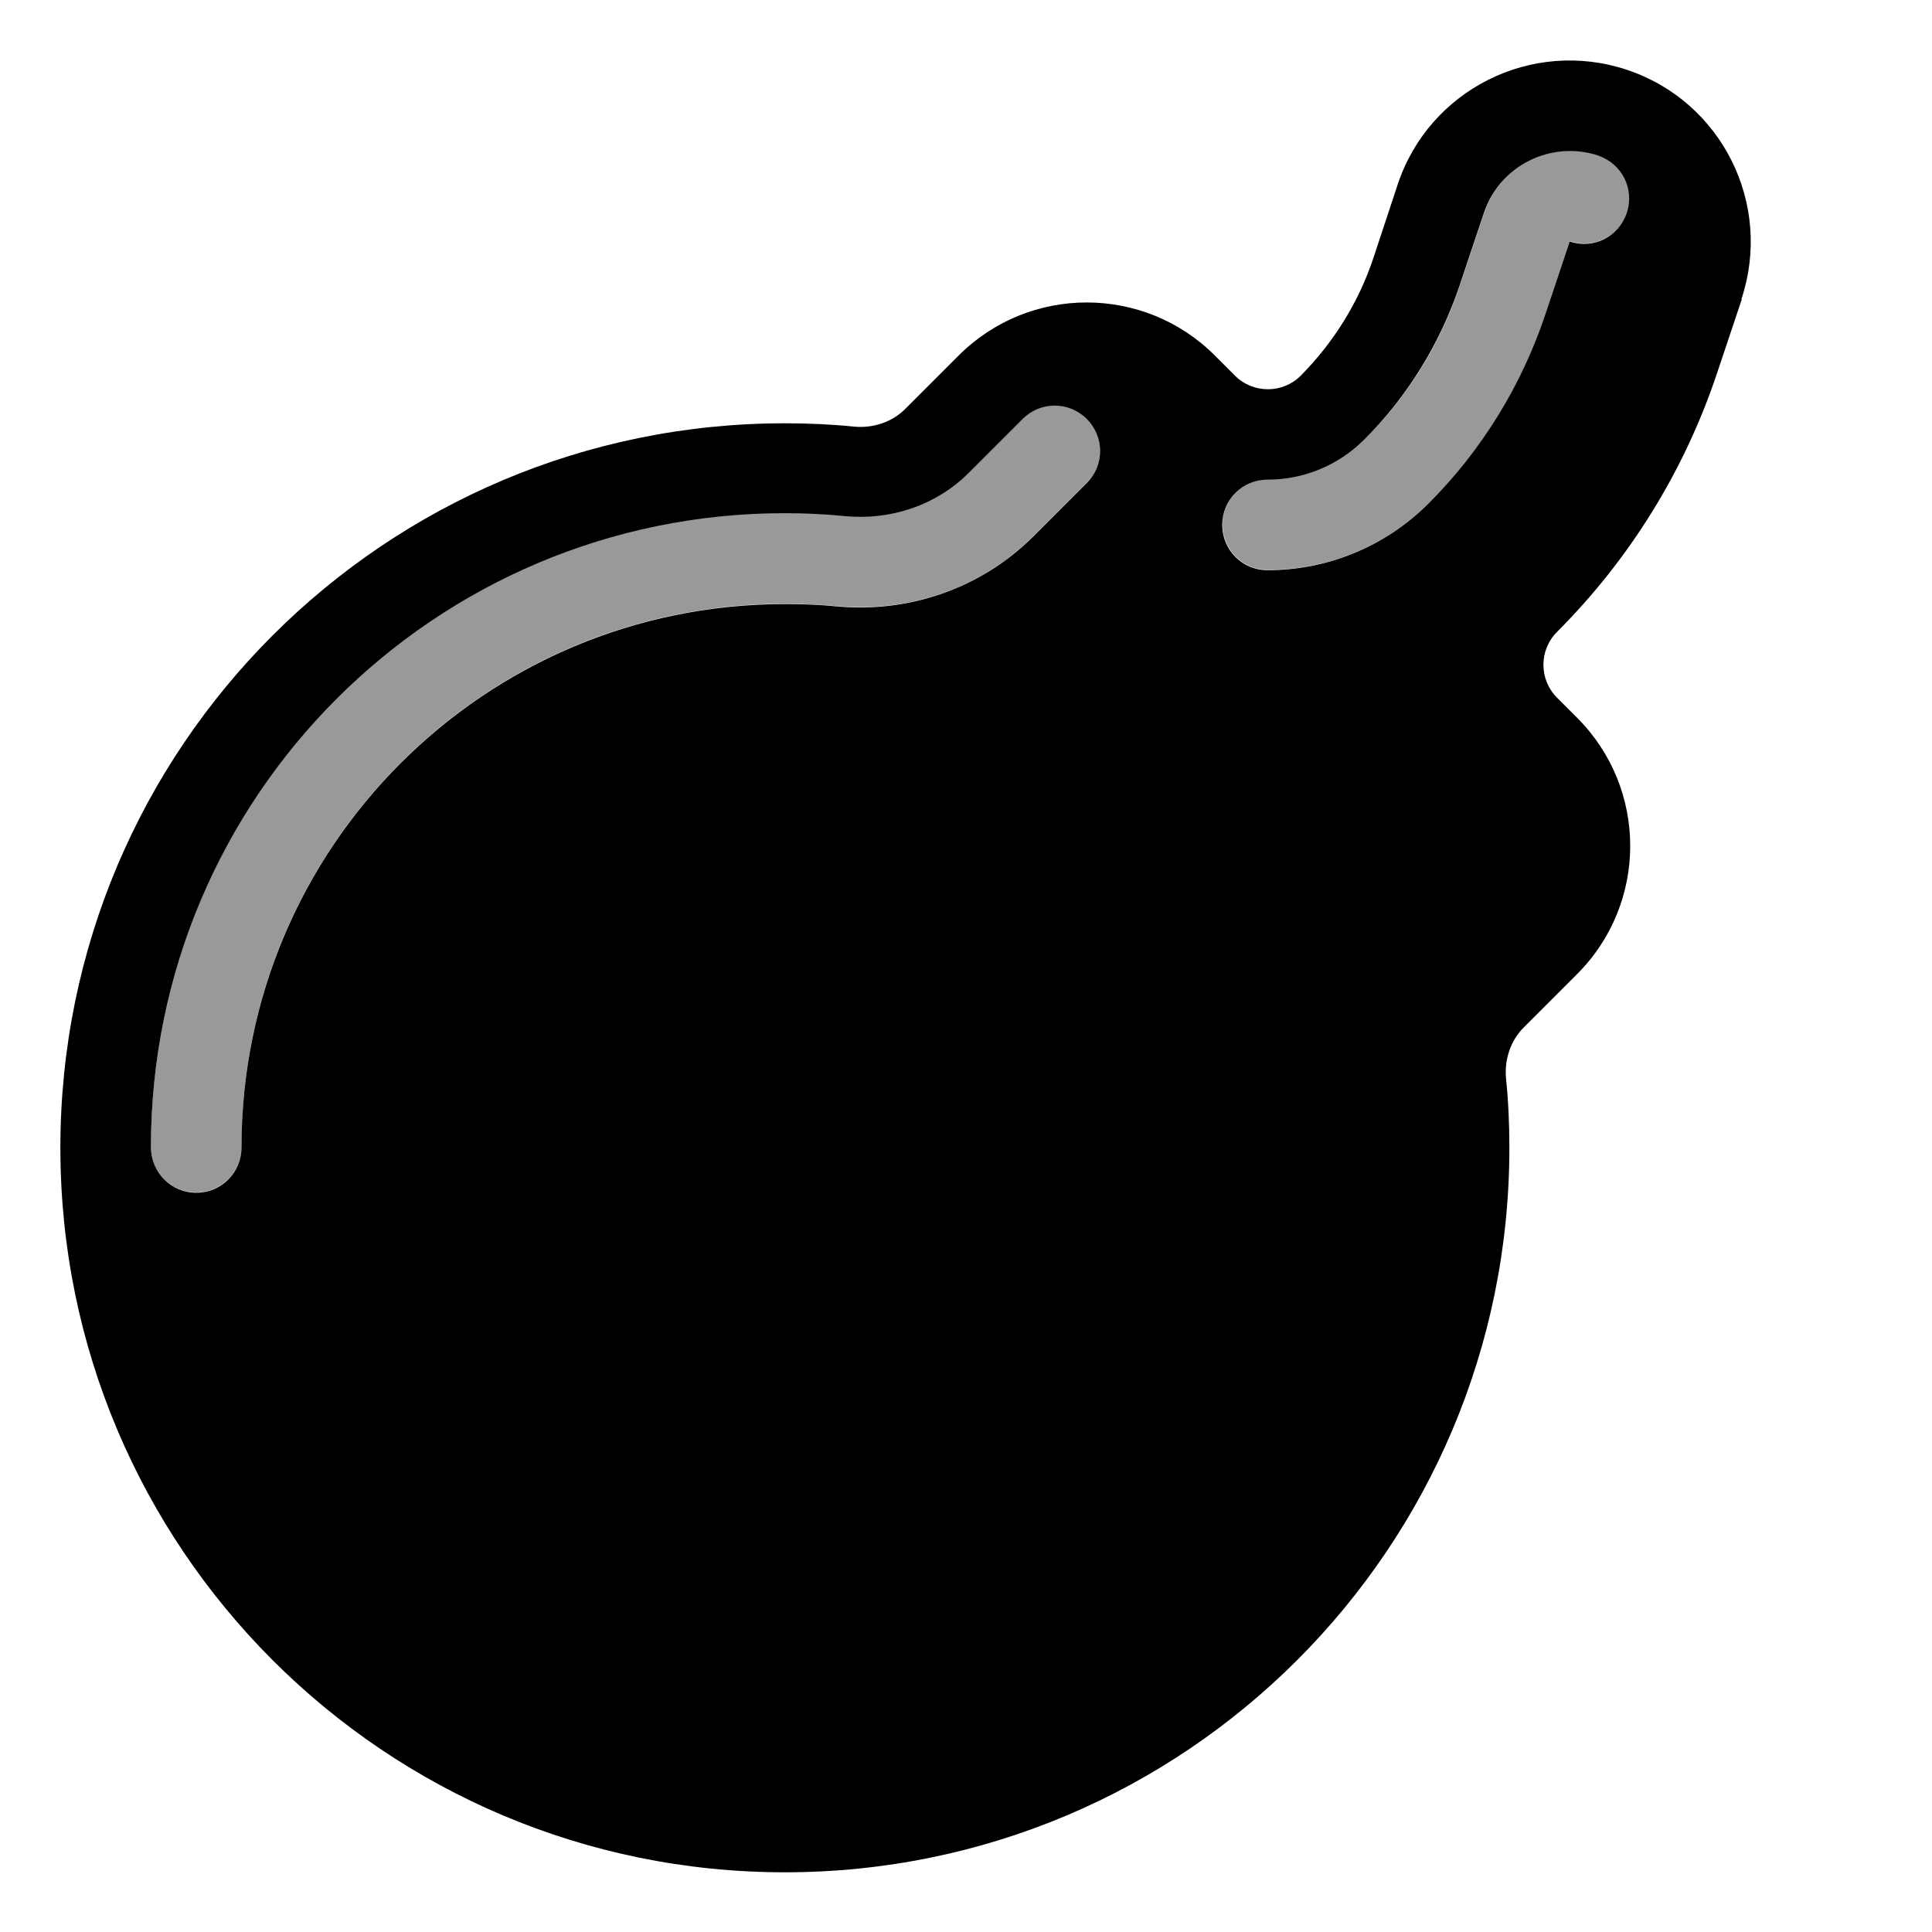
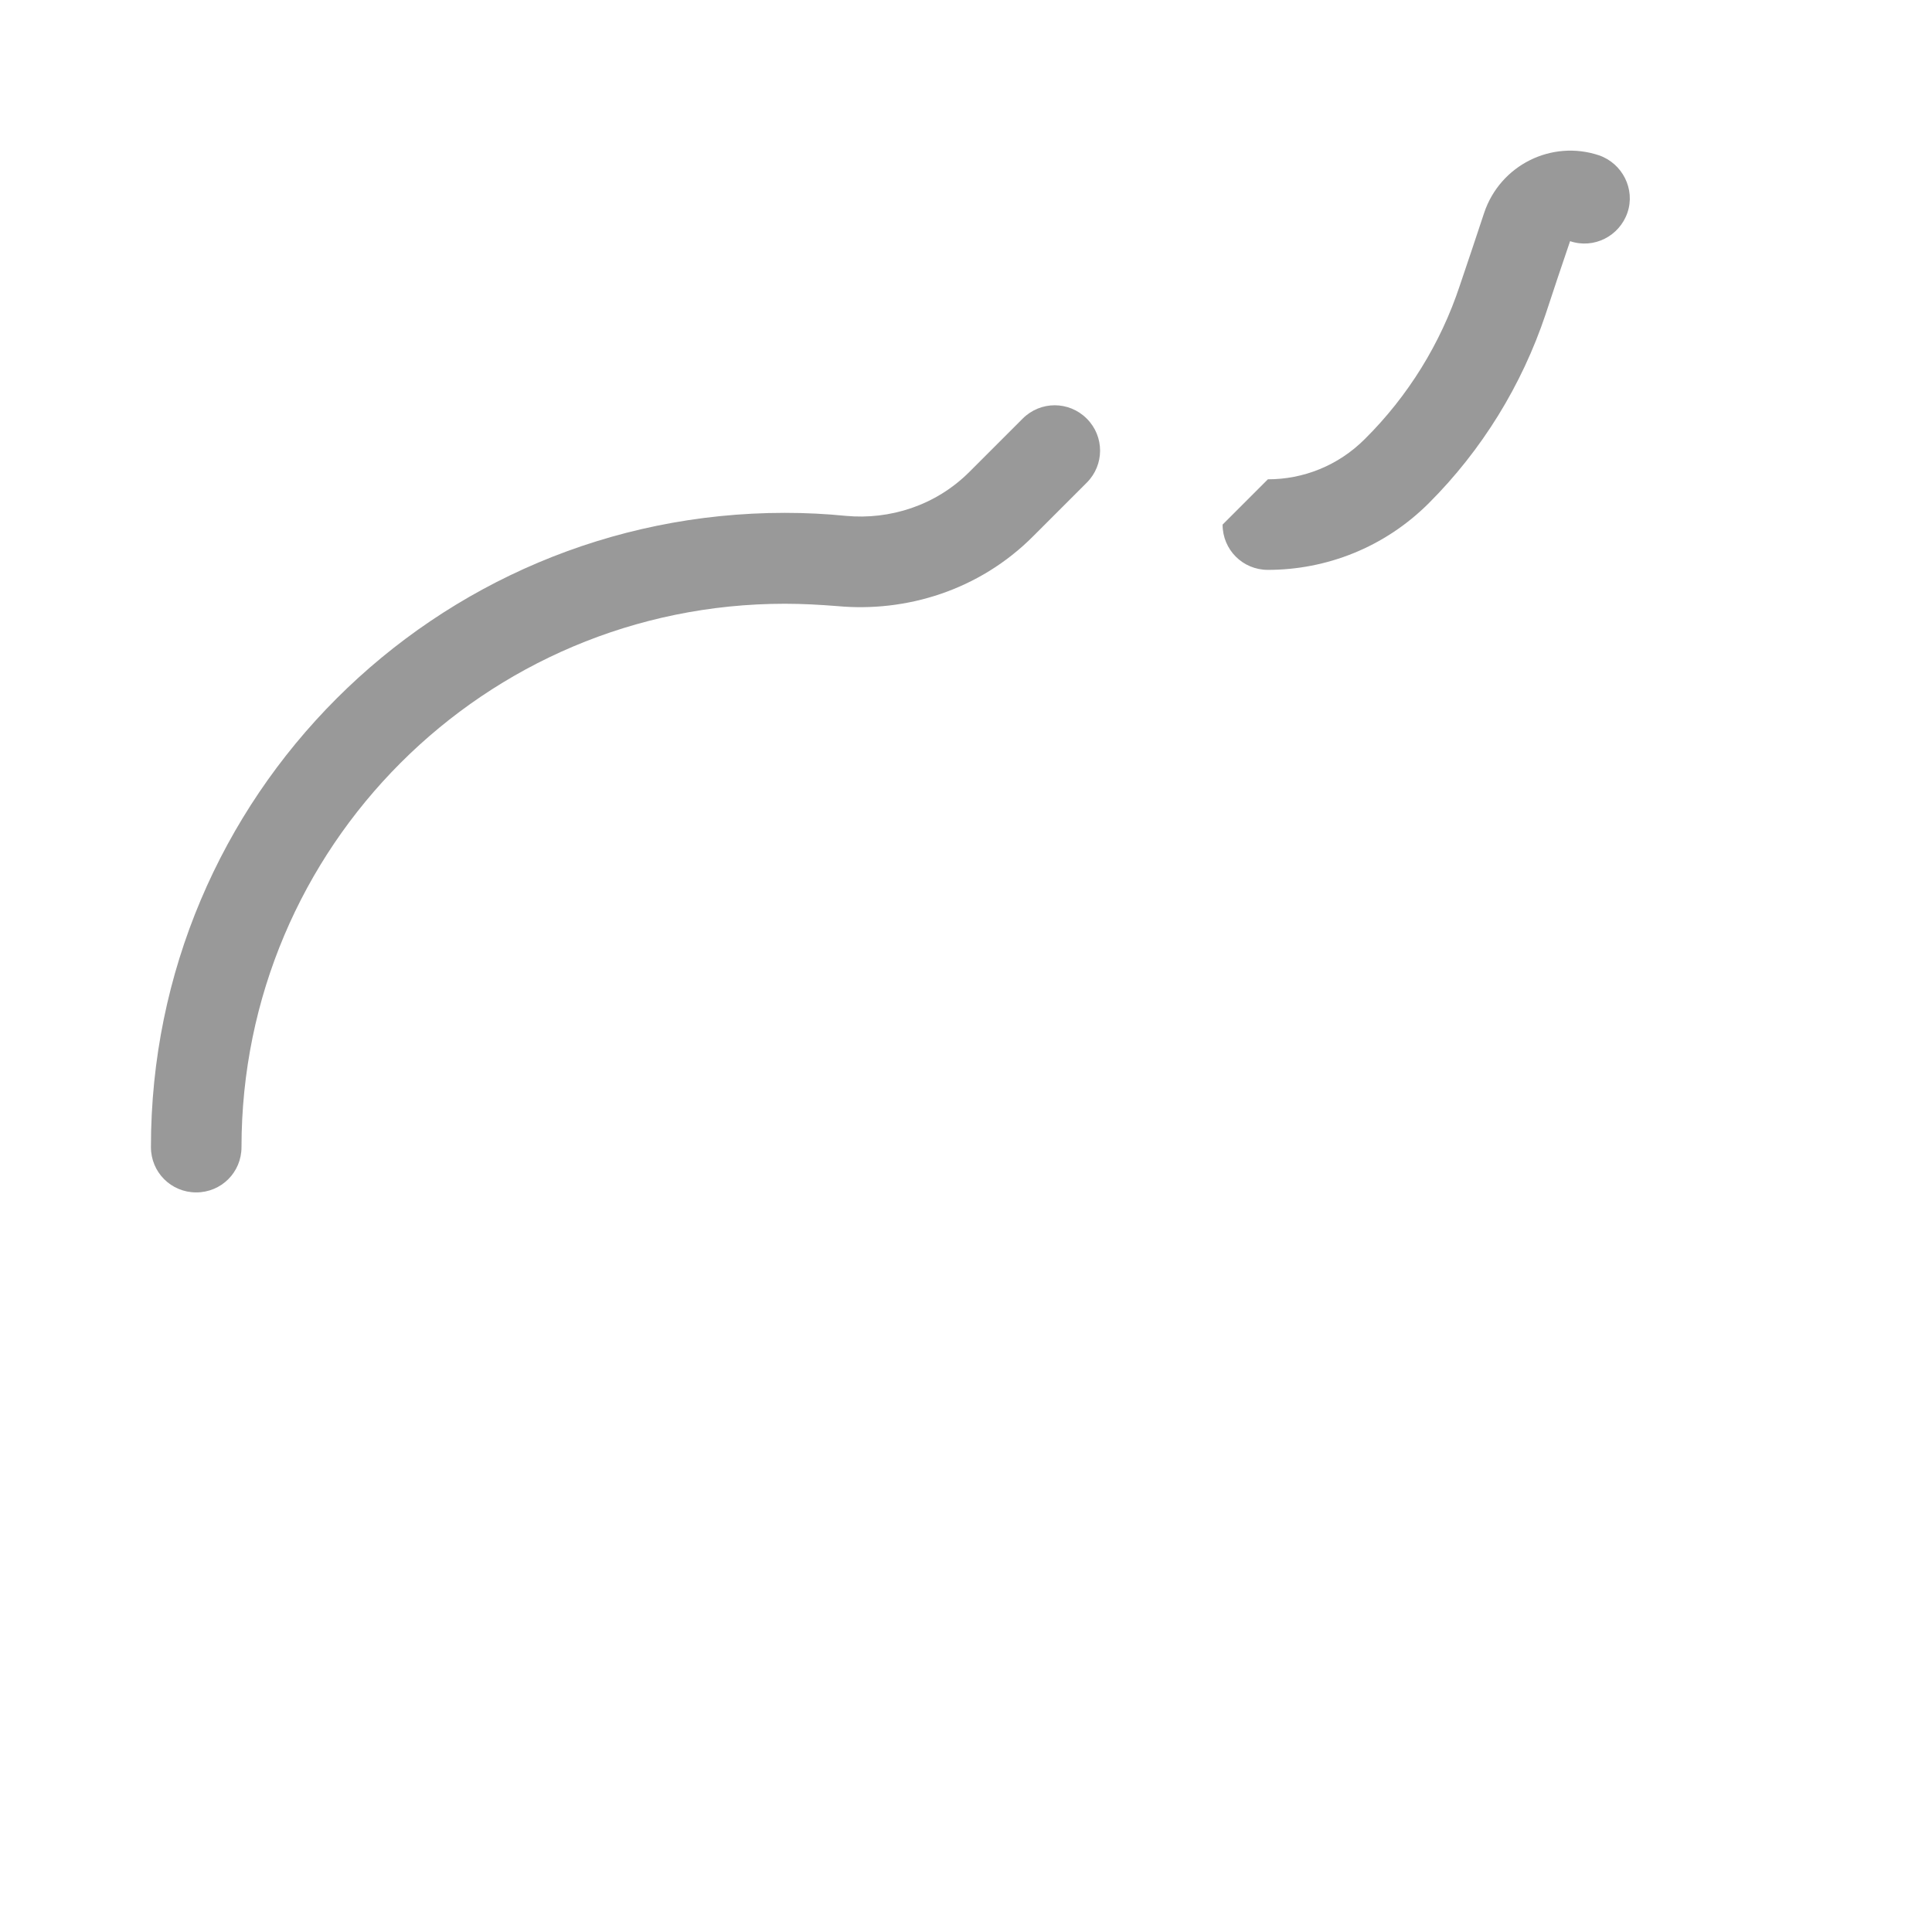
<svg xmlns="http://www.w3.org/2000/svg" viewBox="0 0 576 576">
-   <path opacity=".4" fill="currentColor" d="M45 342C45 349.5 51 355.5 58.5 355.5C66 355.5 72 349.5 72 342C72 252.5 144.5 180 234 180C239.3 180 244.5 180.3 249.6 180.7C270 182.6 291.9 176.1 308.1 159.8C313.4 154.5 318.7 149.2 324 143.9C329.3 138.6 329.3 130.1 324 124.8C318.7 119.5 310.2 119.5 304.9 124.8C299.6 130.1 294.3 135.4 289 140.7C278.9 150.8 265.2 155 252.2 153.8C246.2 153.2 240.2 152.9 234 152.9C129.6 152.9 45 237.5 45 341.9zM364.5 156.4C364.5 163.9 370.5 169.9 378 169.9C395.3 169.9 412.7 163.3 426 150C441.8 134.2 453.7 114.9 460.8 93.7C463.2 86.4 465.6 79.2 468.1 71.9C475.2 74.3 482.8 70.4 485.2 63.4C487.6 56.4 483.7 48.7 476.7 46.3C462.6 41.6 447.3 49.2 442.5 63.4C440.1 70.6 437.7 77.9 435.2 85.2C429.5 102.4 419.8 118.1 406.9 130.9C398.9 138.9 388.5 142.9 378 142.9C370.5 142.9 364.5 148.9 364.5 156.4z" />
-   <path fill="currentColor" d="M519.2 89.1C528.6 60.8 513.3 30.2 485 20.8C456.7 11.4 426.1 26.7 416.7 55L409.5 76.8C405.1 90.1 397.6 102.1 387.8 112C382.4 117.4 373.6 117.4 368.2 112L362.2 106C341.1 84.9 306.9 84.9 285.8 106L269.9 121.9C265.9 125.9 260.3 127.7 254.7 127.2C247.9 126.5 241 126.2 234 126.2C114.7 126.2 18 222.9 18 342.2C18 461.5 114.7 558.2 234 558.2C353.3 558.2 450 461.5 450 342.2C450 335.2 449.7 328.3 449 321.5C448.5 315.9 450.3 310.3 454.3 306.3L470.2 290.4C491.3 269.3 491.3 235.1 470.2 214L464.2 208C458.8 202.6 458.8 193.8 464.2 188.4C485.9 166.7 502.3 140.2 512 111L519.3 89.2zM476.5 46.4C483.6 48.8 487.4 56.4 485 63.5C482.6 70.6 475.1 74.4 468 72L460.7 93.8C453.6 115 441.7 134.3 425.9 150.1C412.7 163.3 395.3 170 377.9 170C370.4 170 364.4 164 364.4 156.5C364.4 149 370.4 143 377.9 143C388.4 143 398.8 139 406.8 131C419.6 118.2 429.3 102.5 435.1 85.3L442.4 63.5C447.1 49.4 462.4 41.7 476.6 46.4zM324 144L308.1 159.9C291.9 176.1 270 182.7 249.6 180.8C244.5 180.3 239.3 180.1 234 180.1C144.5 180.1 72 252.6 72 342.1C72 349.6 66 355.6 58.5 355.6C51 355.6 45 349.5 45 342C45 237.6 129.6 153 234 153C240.1 153 246.2 153.3 252.2 153.9C265.2 155.1 279 150.9 289 140.8L304.9 124.9C310.2 119.6 318.7 119.6 324 124.9C329.3 130.2 329.3 138.7 324 144z" />
+   <path opacity=".4" fill="currentColor" d="M45 342C45 349.5 51 355.5 58.5 355.5C66 355.5 72 349.5 72 342C72 252.5 144.5 180 234 180C239.3 180 244.5 180.3 249.6 180.7C270 182.6 291.9 176.1 308.1 159.8C313.4 154.5 318.7 149.2 324 143.9C329.3 138.6 329.3 130.1 324 124.8C318.7 119.5 310.2 119.5 304.9 124.8C299.6 130.1 294.3 135.4 289 140.7C278.9 150.8 265.2 155 252.2 153.8C246.2 153.2 240.2 152.9 234 152.9C129.6 152.9 45 237.5 45 341.9zM364.5 156.4C364.5 163.9 370.5 169.9 378 169.9C395.3 169.9 412.7 163.3 426 150C441.8 134.2 453.7 114.9 460.8 93.7C463.2 86.4 465.6 79.2 468.1 71.9C475.2 74.3 482.8 70.4 485.2 63.4C487.6 56.4 483.7 48.7 476.7 46.3C462.6 41.6 447.3 49.2 442.5 63.4C440.1 70.6 437.7 77.9 435.2 85.2C429.5 102.4 419.8 118.1 406.9 130.9C398.9 138.9 388.5 142.9 378 142.9z" />
</svg>